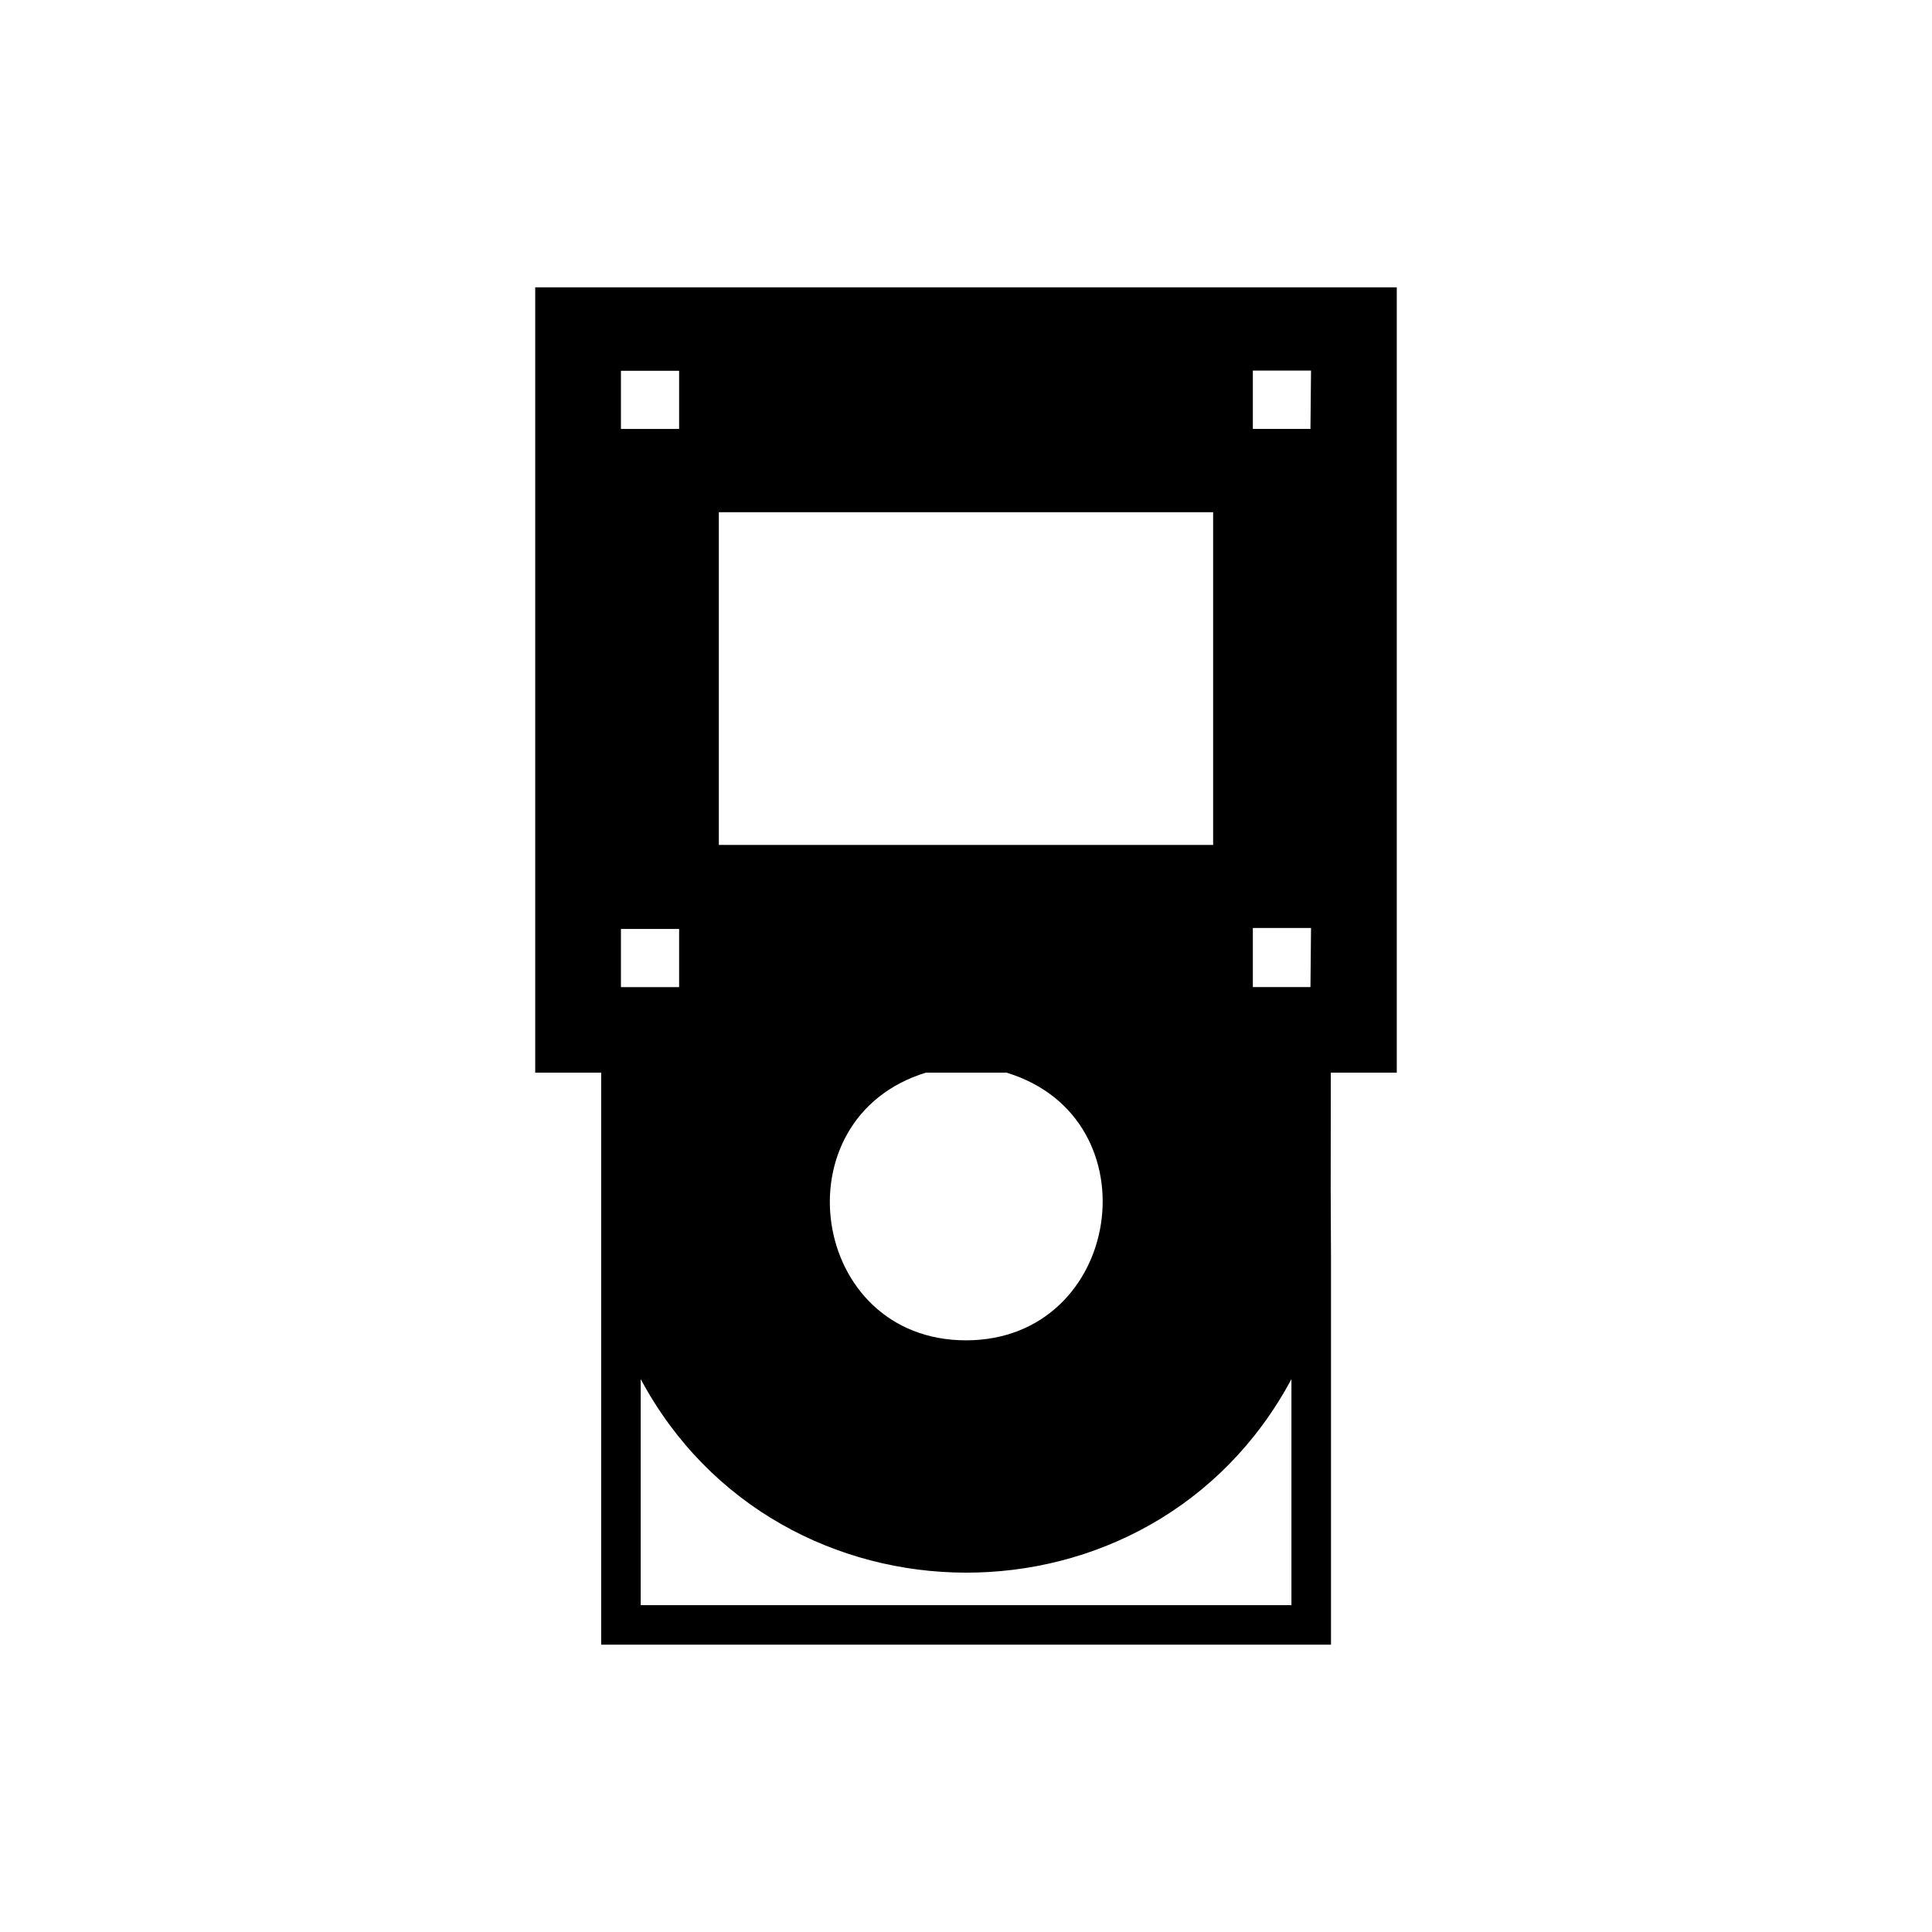
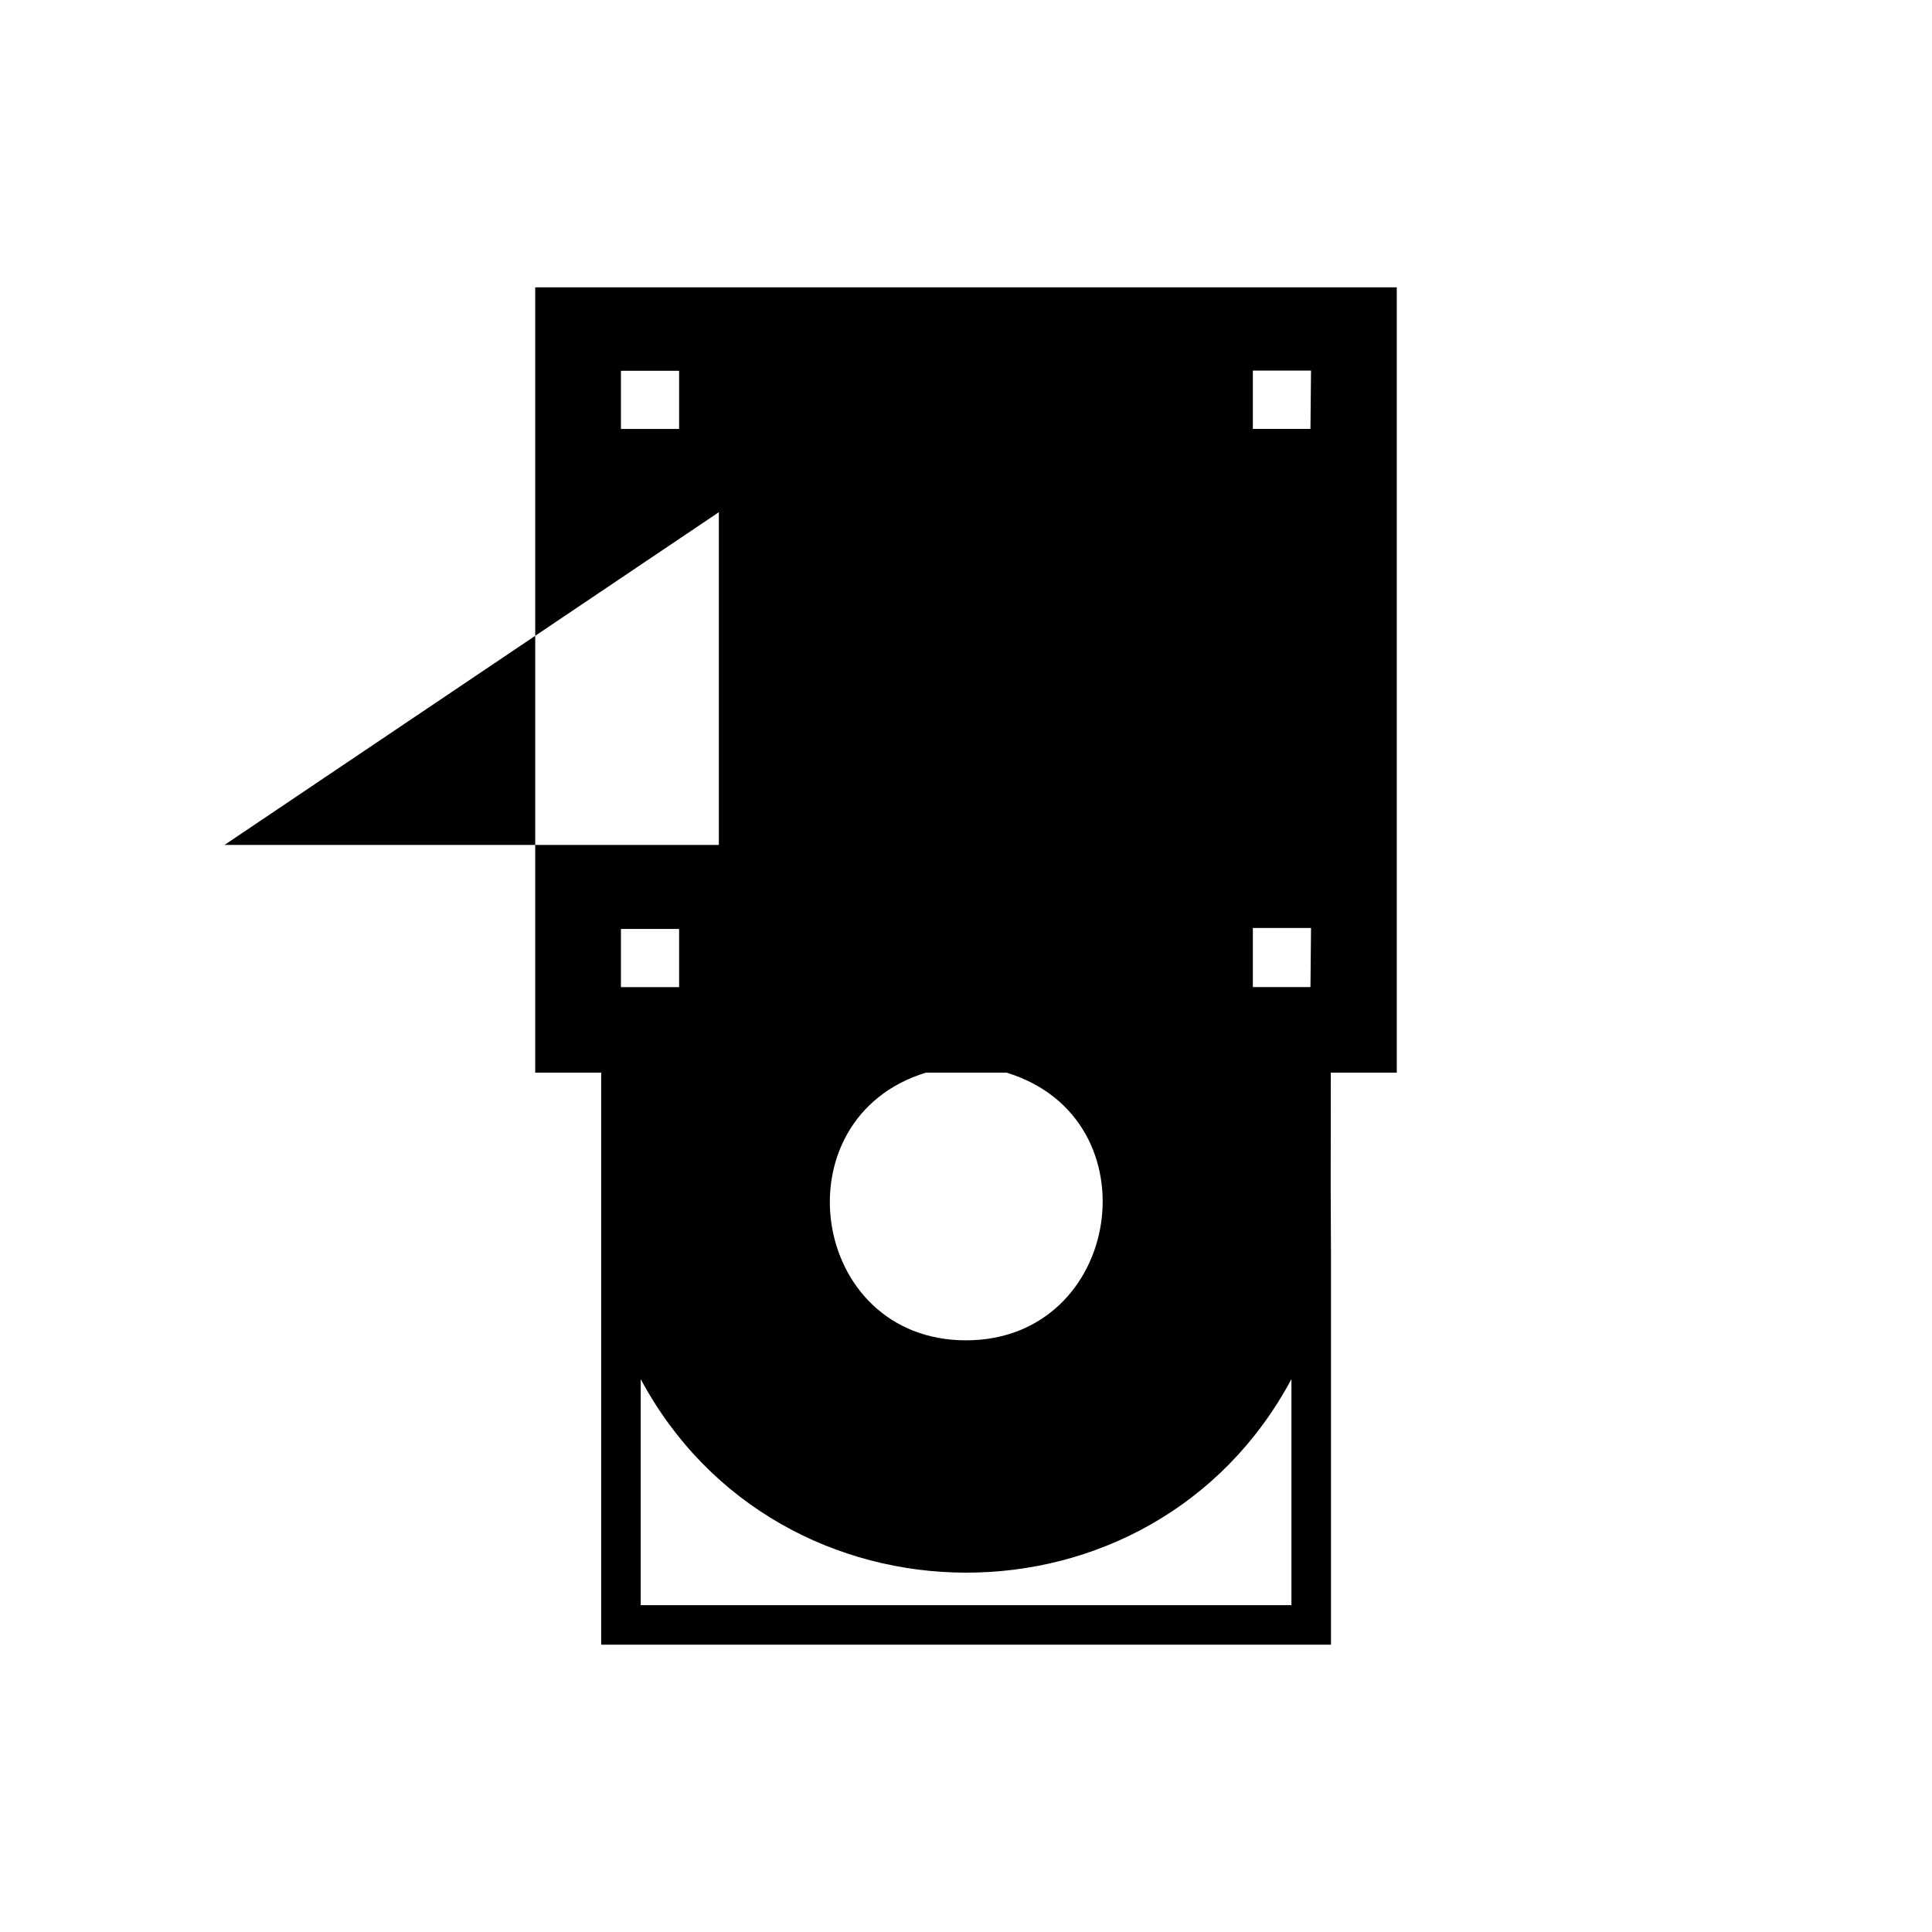
<svg xmlns="http://www.w3.org/2000/svg" fill="#000000" width="800px" height="800px" version="1.1" viewBox="144 144 512 512">
-   <path d="m496.68 428.26h17.48v-208.12h-228.32v208.12h17.48v49.324 102.27h193.41v-102.27c-0.102-22.168-0.102-11.387-0.051-49.324zm-162.18-148.52h130.99v88.168h-130.99zm65.496 219.46c-41.516 0-50.027-58.844-10.629-70.938h21.363c39.645 12.043 30.727 70.938-10.734 70.938zm-91.441-256.94h15.418v15.418l-15.418-0.004zm0 147.92h15.418v15.418l-15.418-0.004zm177.69 179.2h-172.45v-59.902c36.477 68.113 135.68 68.668 172.45 0zm5.039-163.79h-15.266v-15.668h15.418zm0-147.92h-15.266v-15.465h15.418z" />
+   <path d="m496.68 428.26h17.48v-208.12h-228.32v208.12h17.48v49.324 102.27h193.41v-102.27c-0.102-22.168-0.102-11.387-0.051-49.324zm-162.18-148.52v88.168h-130.99zm65.496 219.46c-41.516 0-50.027-58.844-10.629-70.938h21.363c39.645 12.043 30.727 70.938-10.734 70.938zm-91.441-256.94h15.418v15.418l-15.418-0.004zm0 147.92h15.418v15.418l-15.418-0.004zm177.69 179.2h-172.45v-59.902c36.477 68.113 135.68 68.668 172.45 0zm5.039-163.79h-15.266v-15.668h15.418zm0-147.92h-15.266v-15.465h15.418z" />
</svg>